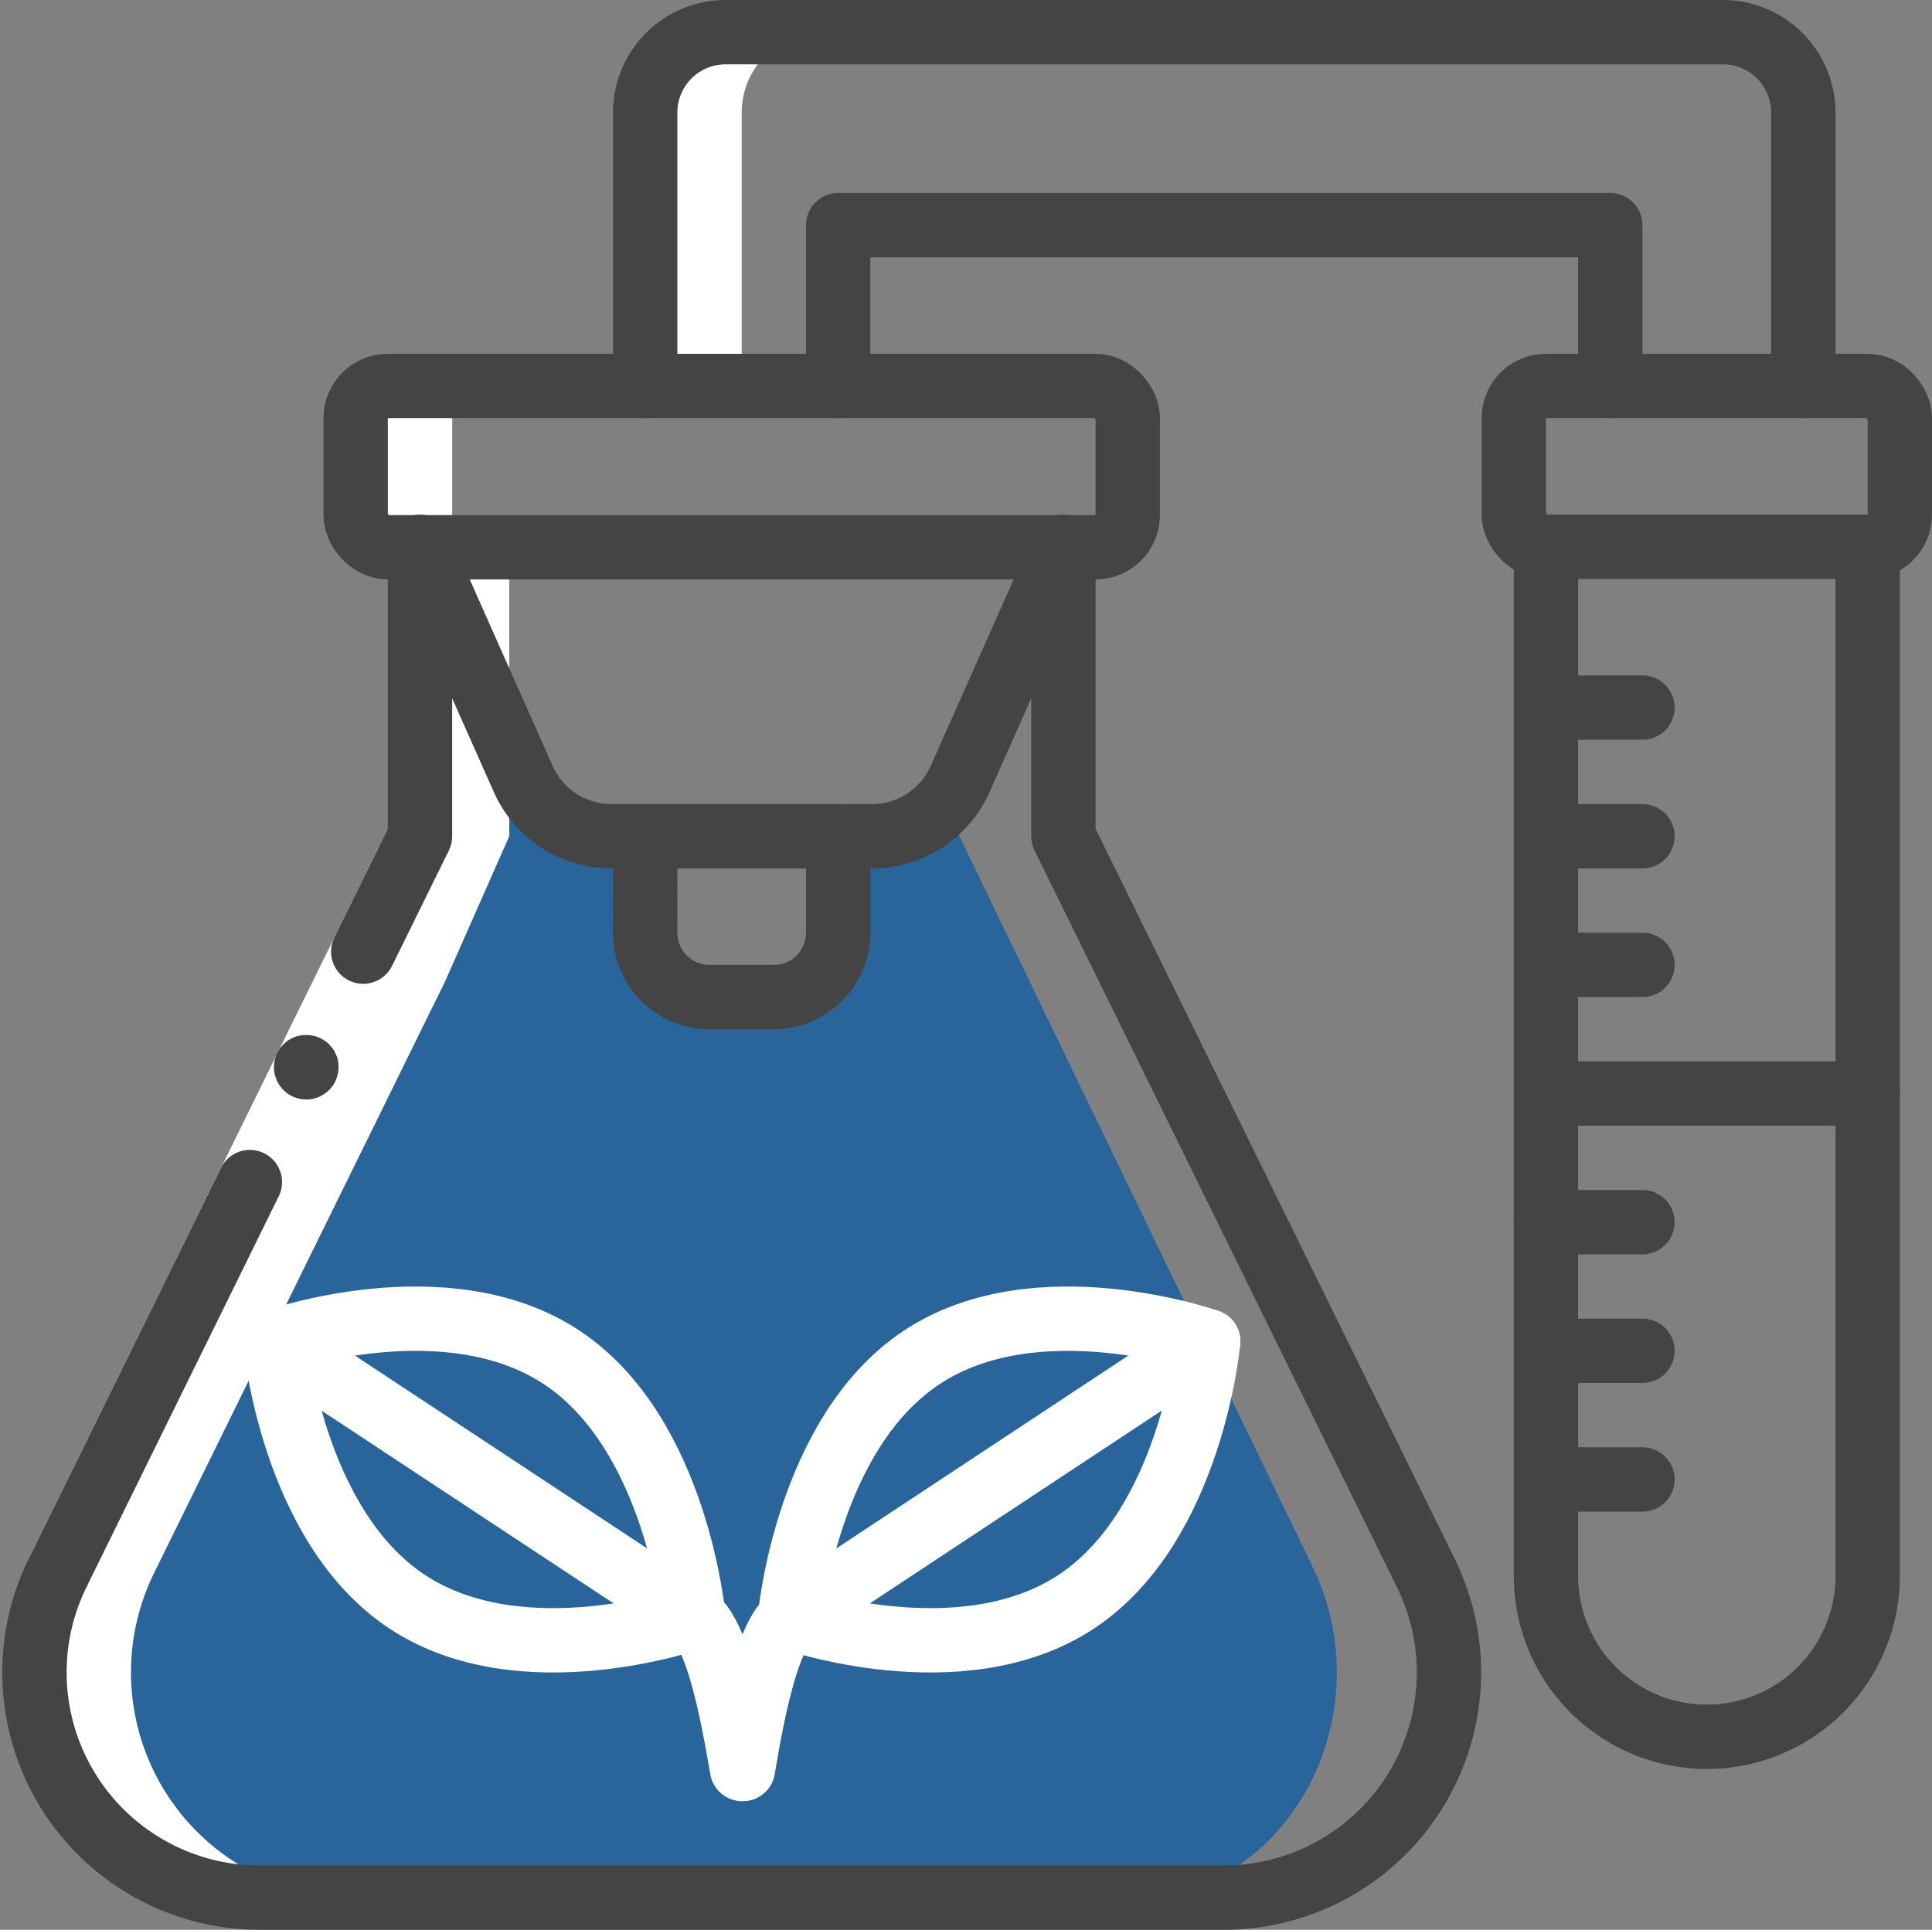
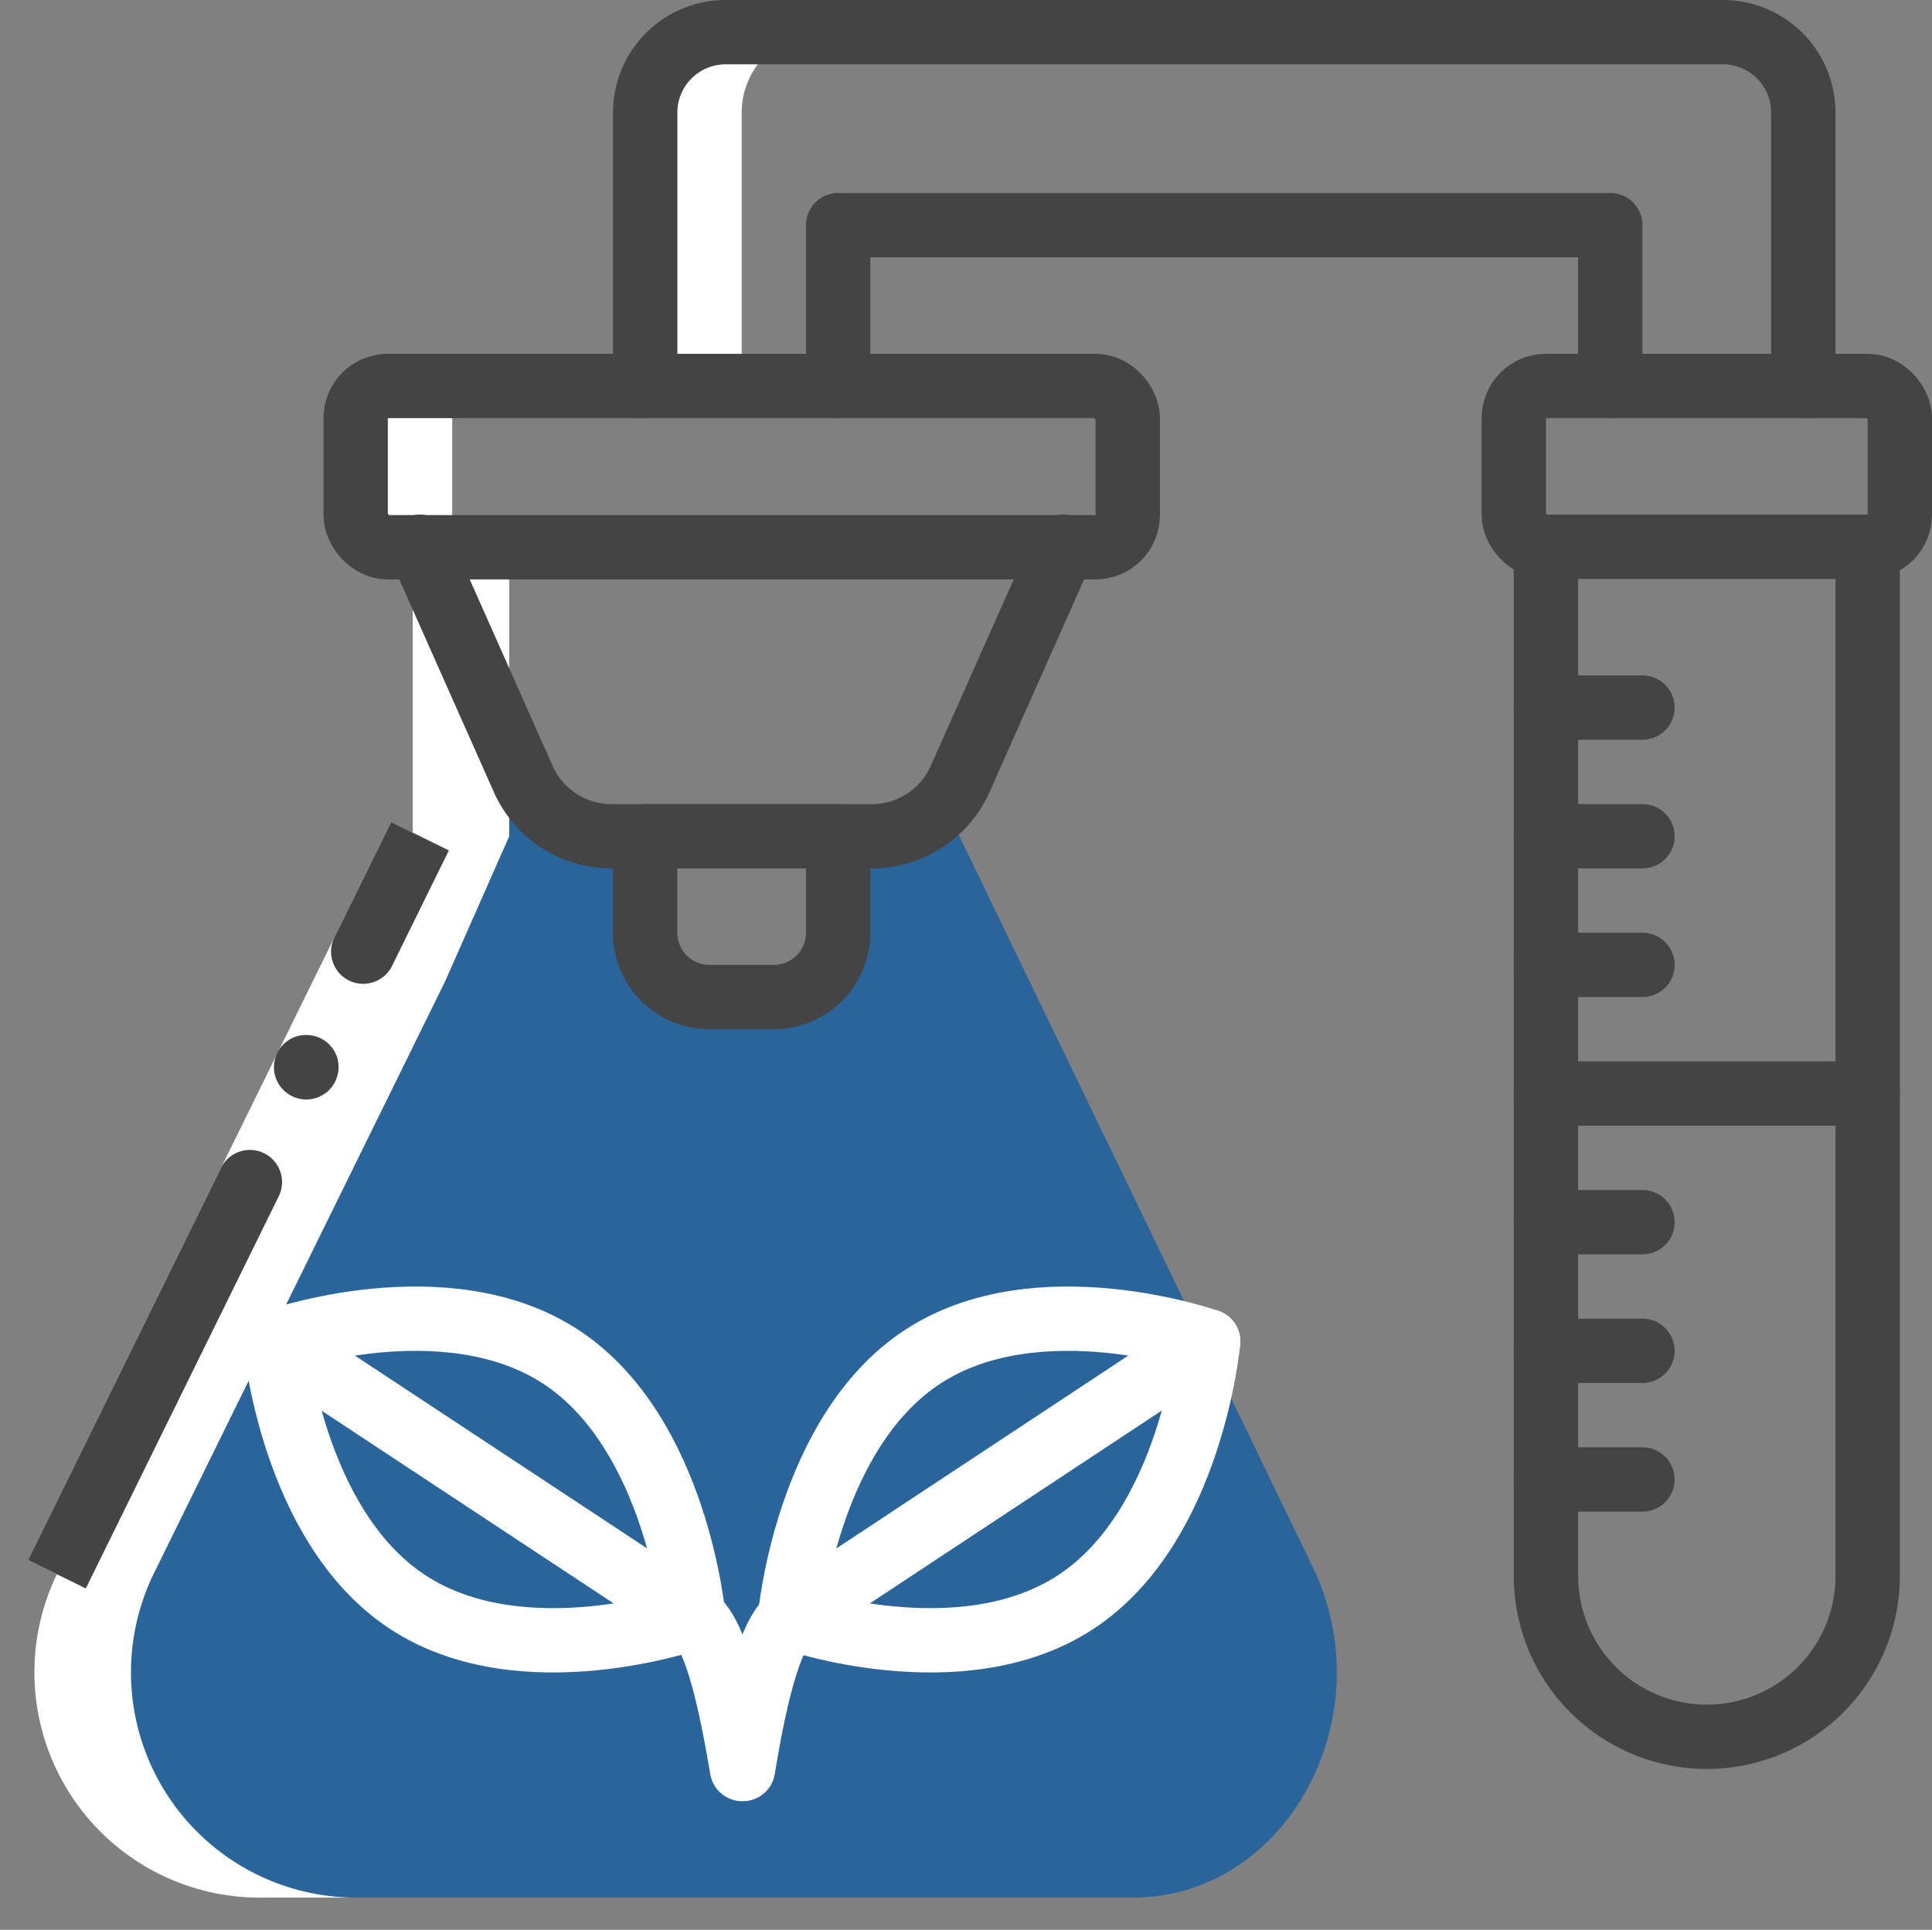
<svg xmlns="http://www.w3.org/2000/svg" width="201.521" height="201.336" viewBox="0 0 201.521 201.336">
  <rect x="0" y="0" width="201.521" height="201.336" fill="#808080" stroke="none" />
  <defs>
    <style>.a{fill:#29649b;}.b{fill:#fff;}.c,.d{fill:none;stroke-linecap:round;stroke-linejoin:round;stroke-width:6.711px;}.c{stroke:#444;}.d{stroke:#fff;}.e{fill:#444;}</style>
  </defs>
  <g transform="translate(-848.173 -4236.969)">
    <path class="a" d="M933.927,4340.993l1.677-16.778,10.3-4.843,39.553,81.84c6.838,15.6-3.435,33.737-19.108,33.737H876.332c-15.673,0-25.946-18.137-19.108-33.737l45.523-82.976,10.9,5.979,4.466,15.4Z" />
    <path class="b" d="M915.471,4248.714v28.522h10.067v-28.522a8.39,8.39,0,0,1,8.389-8.389H923.86A8.391,8.391,0,0,0,915.471,4248.714Z" />
    <path class="b" d="M875.4,4434.949h10.067a23.5,23.5,0,0,1-21.285-33.737l30.409-61.832,6.7-15.165v-30.134h-2.593a3.365,3.365,0,0,1-3.356-3.355v-10.134a3.367,3.367,0,0,1,3.356-3.356H888.626a3.366,3.366,0,0,0-3.355,3.356v10.134a3.364,3.364,0,0,0,3.355,3.355h2.593v30.134l-6.7,15.165-30.41,61.832a23.5,23.5,0,0,0,21.285,33.737Z" />
    <rect class="c" width="80.534" height="16.829" rx="3.356" transform="translate(885.271 4277.236)" />
    <path class="c" d="M915.471,4277.236v-28.522a8.391,8.391,0,0,1,8.389-8.389h104.023a8.39,8.39,0,0,1,8.389,8.389v28.522" />
    <path class="c" d="M935.6,4277.236v-16.778h80.534v16.778" />
    <path class="c" d="M1042.984,4294.014v107.379a16.778,16.778,0,0,1-33.556,0V4294.014" />
    <rect class="c" width="40.267" height="16.778" rx="3.356" transform="translate(1006.072 4277.236)" />
    <path class="c" d="M1019.494,4310.792h-10.066" />
    <path class="c" d="M1019.494,4324.215h-10.066" />
    <path class="c" d="M1019.494,4337.637h-10.066" />
    <path class="c" d="M1042.984,4351.059h-33.556" />
    <path class="c" d="M1019.494,4364.482h-10.066" />
    <path class="c" d="M1019.494,4377.9h-10.066" />
    <path class="c" d="M1019.494,4391.326h-10.066" />
    <path class="d" d="M944.333,4378.575c-12.046,7.96-13.762,27.164-13.762,27.164s17.815,6.3,29.861-1.659,13.762-27.165,13.762-27.165S956.379,4370.615,944.333,4378.575Z" />
    <path class="d" d="M974.194,4376.915l-43.623,28.823" />
    <path class="d" d="M906.742,4378.575c12.047,7.96,13.762,27.164,13.762,27.164s-17.814,6.3-29.86-1.659-13.762-27.165-13.762-27.165S894.7,4370.615,906.742,4378.575Z" />
    <path class="d" d="M925.571,4421.527c-1.04-6.141-2.617-14.194-5.067-15.8l-43.622-28.791" />
    <path class="d" d="M925.672,4421.527c1.007-6.107,2.617-14.194,5.067-15.8" />
    <path class="b" d="M894.992,4325.694l-19.251,39.146-18.617,37.851-6.02-2.959,18.613-37.854,19.254-39.143Z" />
    <path class="e" d="M884.577,4339.27a3.365,3.365,0,0,0,4.492-1.53l5.924-12.045-6.022-2.961-5.924,12.044A3.366,3.366,0,0,0,884.577,4339.27Z" />
-     <path class="e" d="M851.1,4399.732l6.022,2.961,20.1-40.862a3.356,3.356,0,1,0-6.022-2.962Z" />
+     <path class="e" d="M851.1,4399.732l6.022,2.961,20.1-40.862a3.356,3.356,0,1,0-6.022-2.962" />
    <path class="e" d="M883.146,4349.784a3.53,3.53,0,0,0,.178-2.567l-.274-.584a2.578,2.578,0,0,0-.408-.539,2.155,2.155,0,0,0-.455-.446,5.093,5.093,0,0,0-.57-.356,3.53,3.53,0,0,0-2.568-.178,3.37,3.37,0,1,0,4.1,4.671Z" />
-     <path class="c" d="M891.982,4324.215V4297.37" />
-     <path class="c" d="M959.094,4297.37v26.845l37.868,77a23.5,23.5,0,0,1-21.286,33.737H875.4a23.5,23.5,0,0,1-21.285-33.737" />
    <path class="c" d="M891.982,4294.014l10.765,24.222a10.068,10.068,0,0,0,9.2,5.979h27.18a10.067,10.067,0,0,0,9.2-5.979l10.767-24.222" />
    <path class="c" d="M915.471,4324.215H935.6v10.066a6.711,6.711,0,0,1-6.711,6.712h-6.711a6.712,6.712,0,0,1-6.711-6.712Z" />
  </g>
</svg>